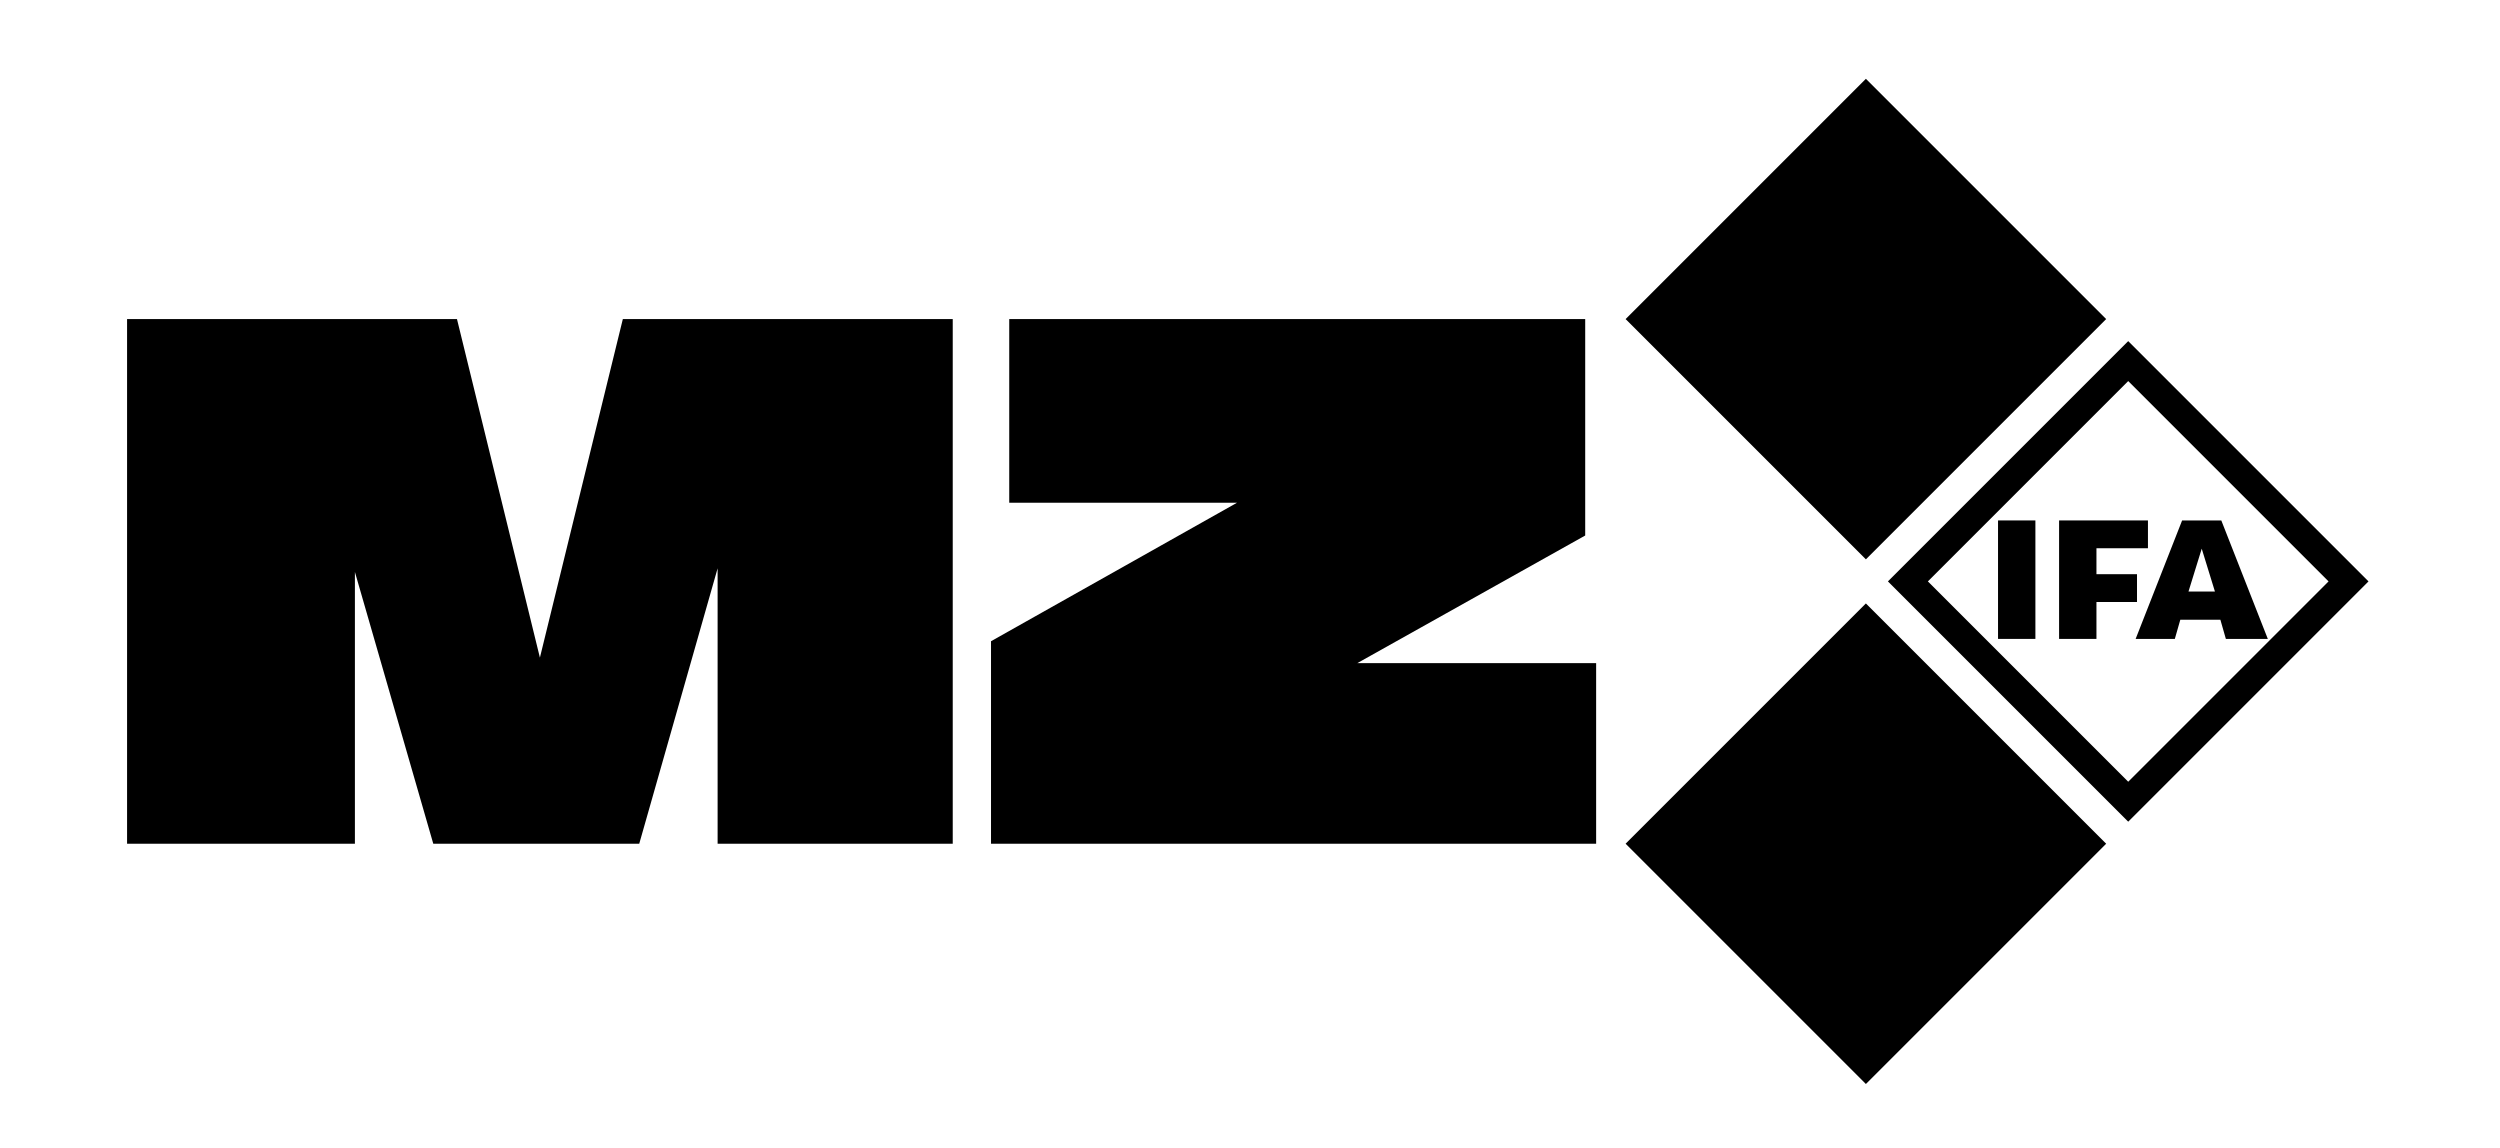
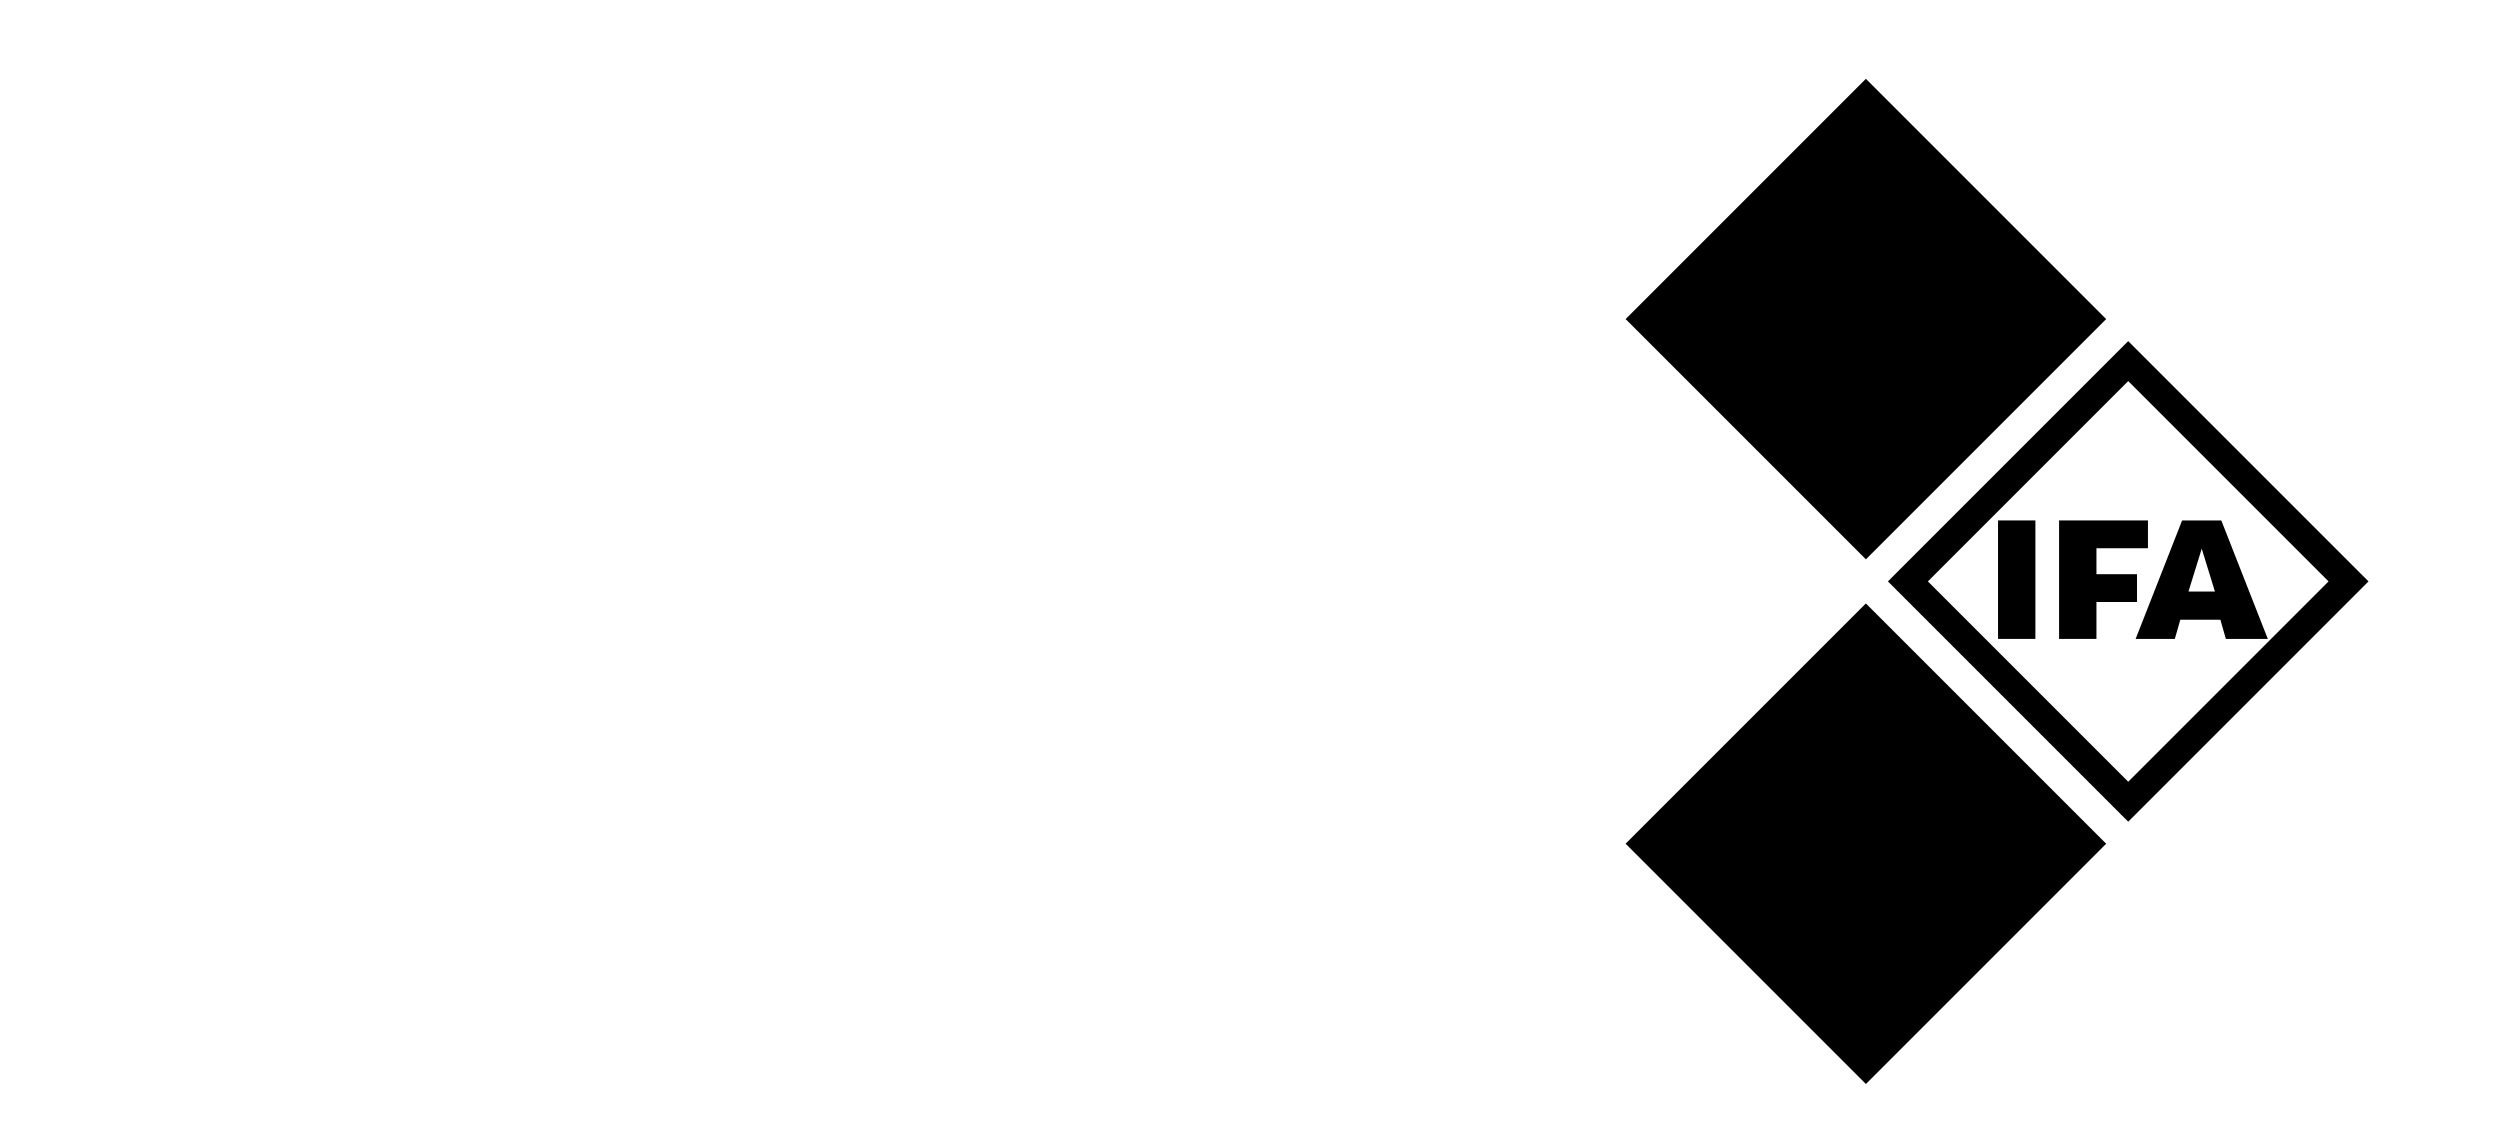
<svg xmlns="http://www.w3.org/2000/svg" id="Layer_1" version="1.1" viewBox="0 0 3098.25 1423.06">
  <rect x="2101.83" y="184.87" width="421.12" height="421.12" transform="translate(956.9 -1519.29) rotate(45)" />
  <rect x="2101.83" y="835.07" width="421.12" height="421.12" transform="translate(1416.66 -1328.85) rotate(45)" />
  <path d="M2637.49,472.25l248.28,248.28-248.28,248.28-248.28-248.28,248.28-248.28M2637.49,422.75l-297.78,297.78,297.78,297.78,297.78-297.78-297.78-297.78h0Z" />
-   <polygon points="157.48 395.44 157.48 1045.63 439.83 1045.63 439.83 708.84 536.96 1045.63 792.21 1045.63 889.34 704.32 889.34 1045.63 1180.73 1045.63 1180.73 395.44 771.88 395.44 669.1 815 566.33 395.44 157.48 395.44" />
-   <polygon points="1250.75 395.44 1964.54 395.44 1964.54 663.66 1682.18 821.78 1978.09 821.78 1978.09 1045.63 1228.16 1045.63 1228.16 794.67 1533.1 623 1250.75 623 1250.75 395.44" />
  <rect x="2476.16" y="644.98" width="46.31" height="146.82" />
  <polygon points="2661.95 679.44 2661.95 644.98 2598.13 644.98 2588.53 644.98 2551.83 644.98 2551.83 791.8 2598.13 791.8 2598.13 746.06 2648.39 746.06 2648.39 711.6 2598.13 711.6 2598.13 679.44 2661.95 679.44" />
  <path d="M2752.86,644.98h-48.56l-57.6,146.82h48.56l6.78-23.72h49.69l6.78,23.72h51.99l-57.64-146.82ZM2712.2,733.07l16.4-53.08,16.36,53.08h-32.75Z" />
</svg>